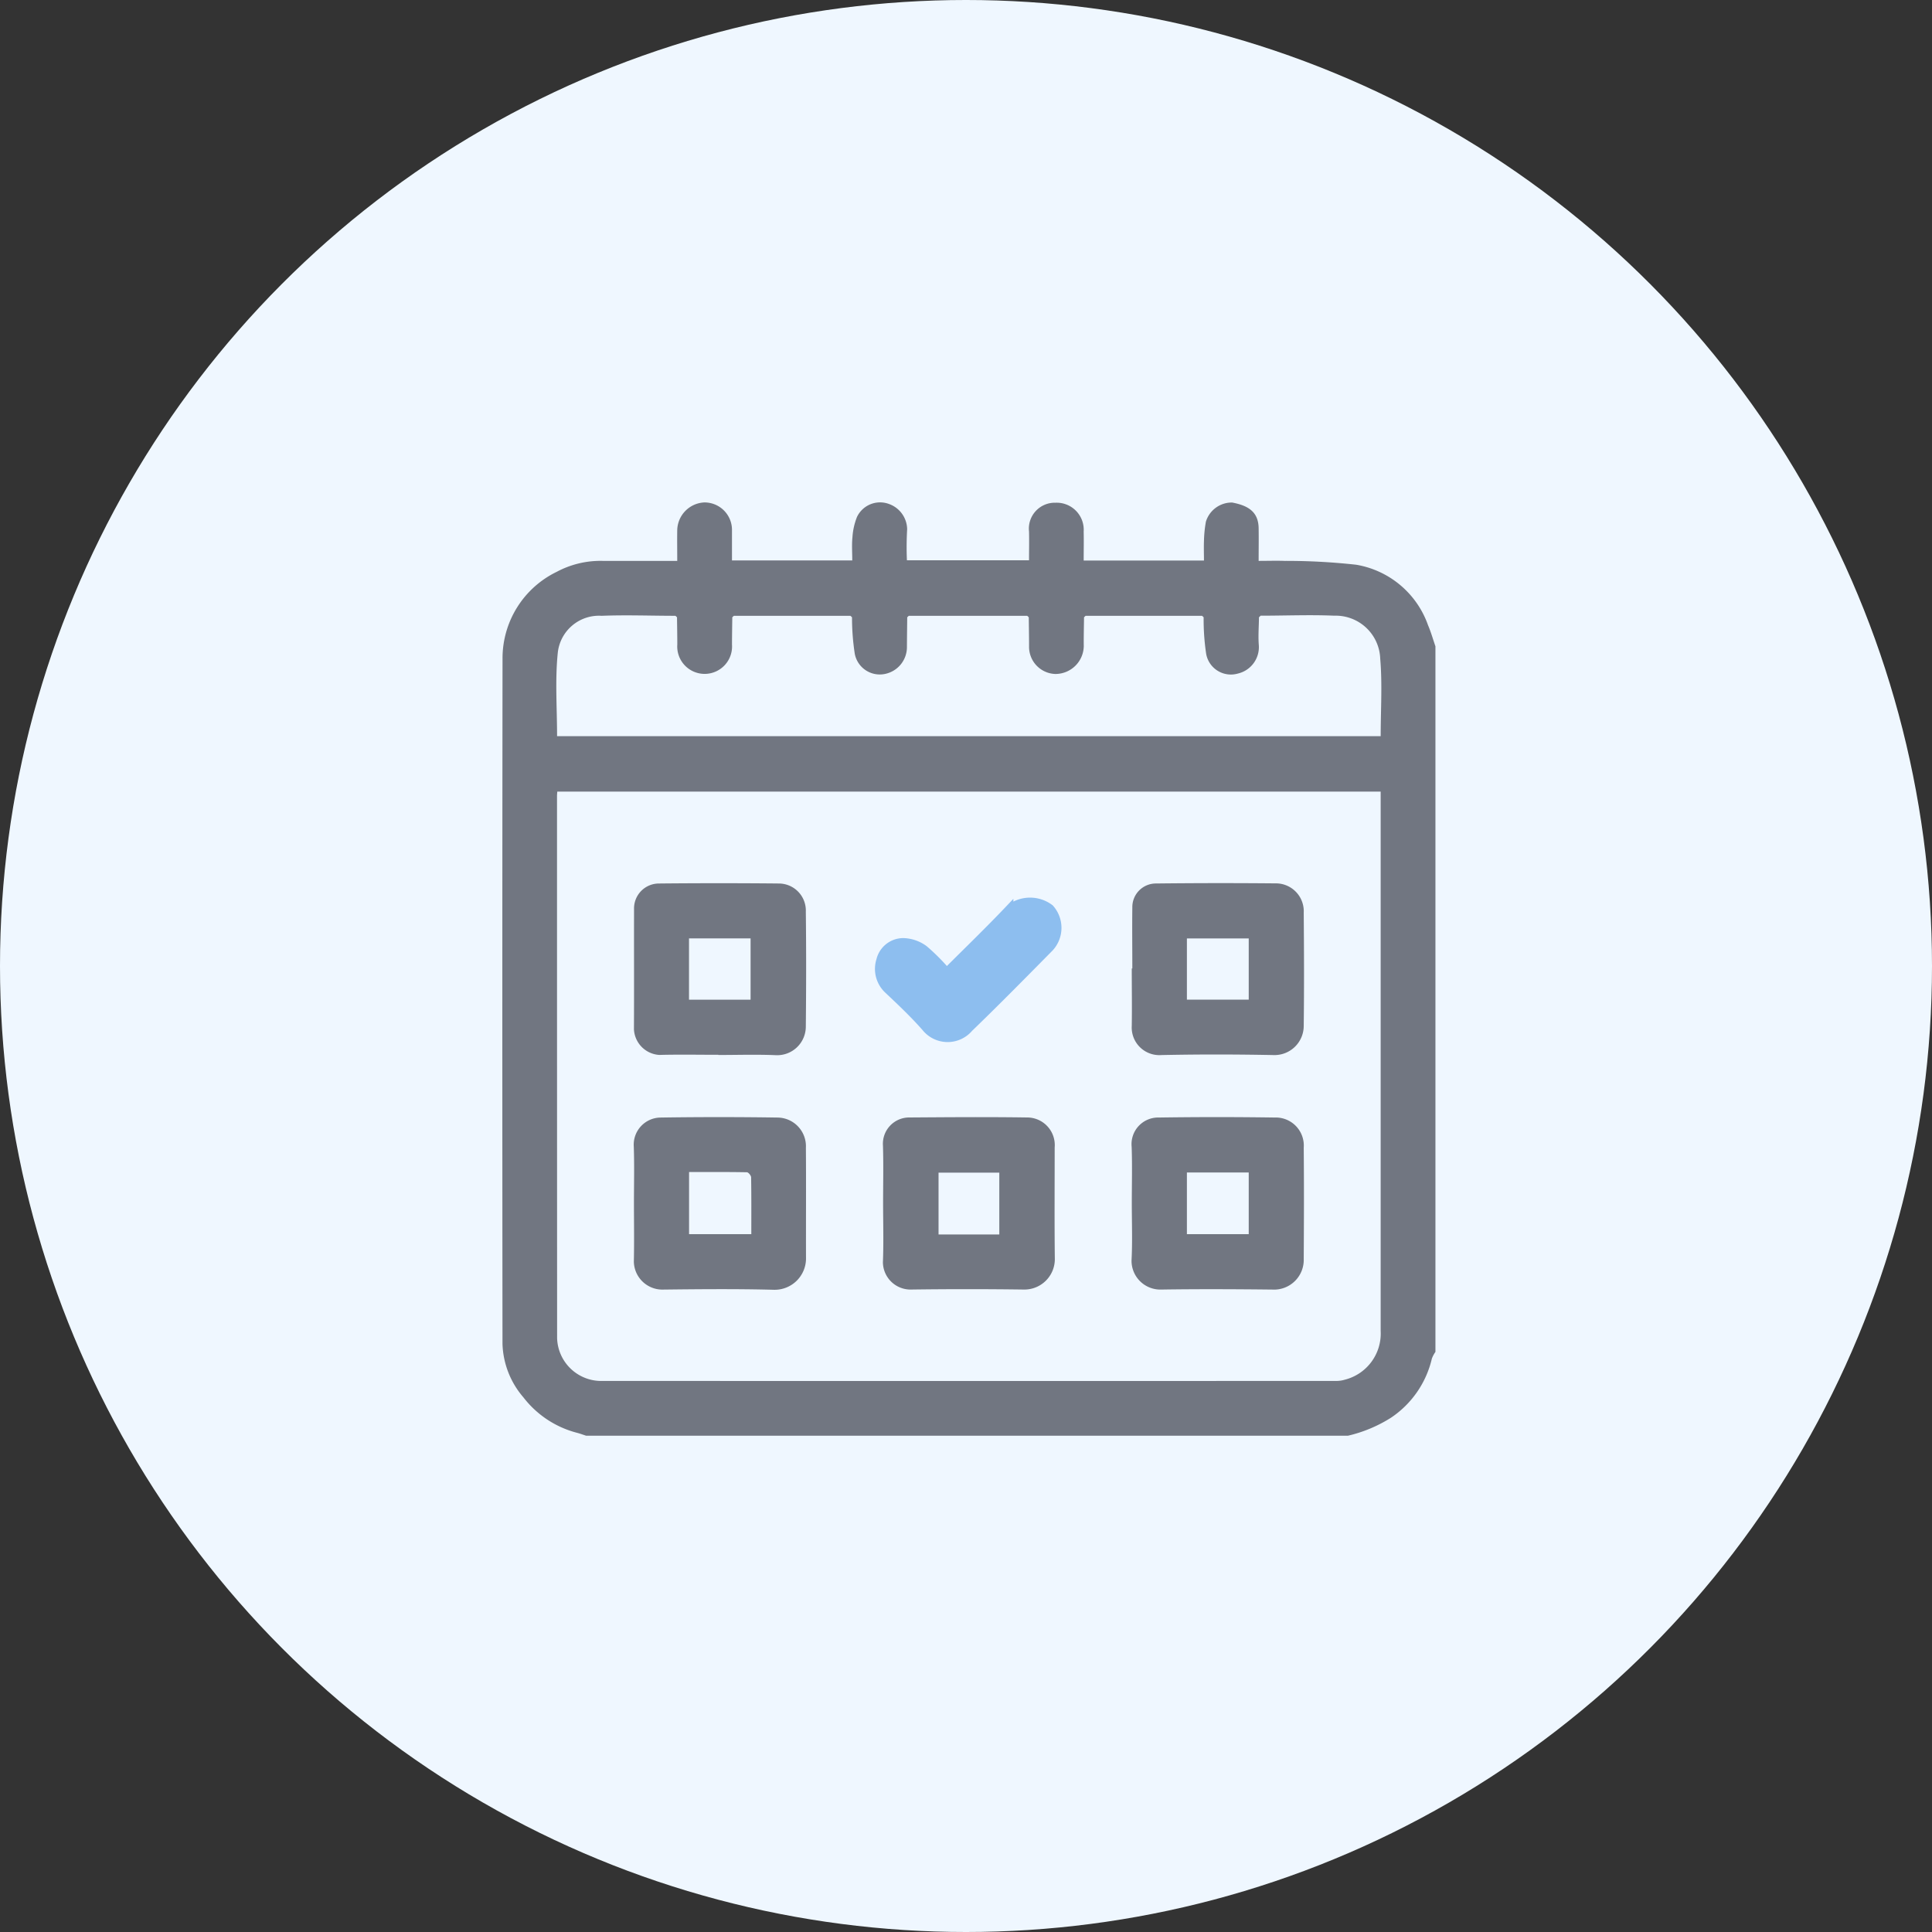
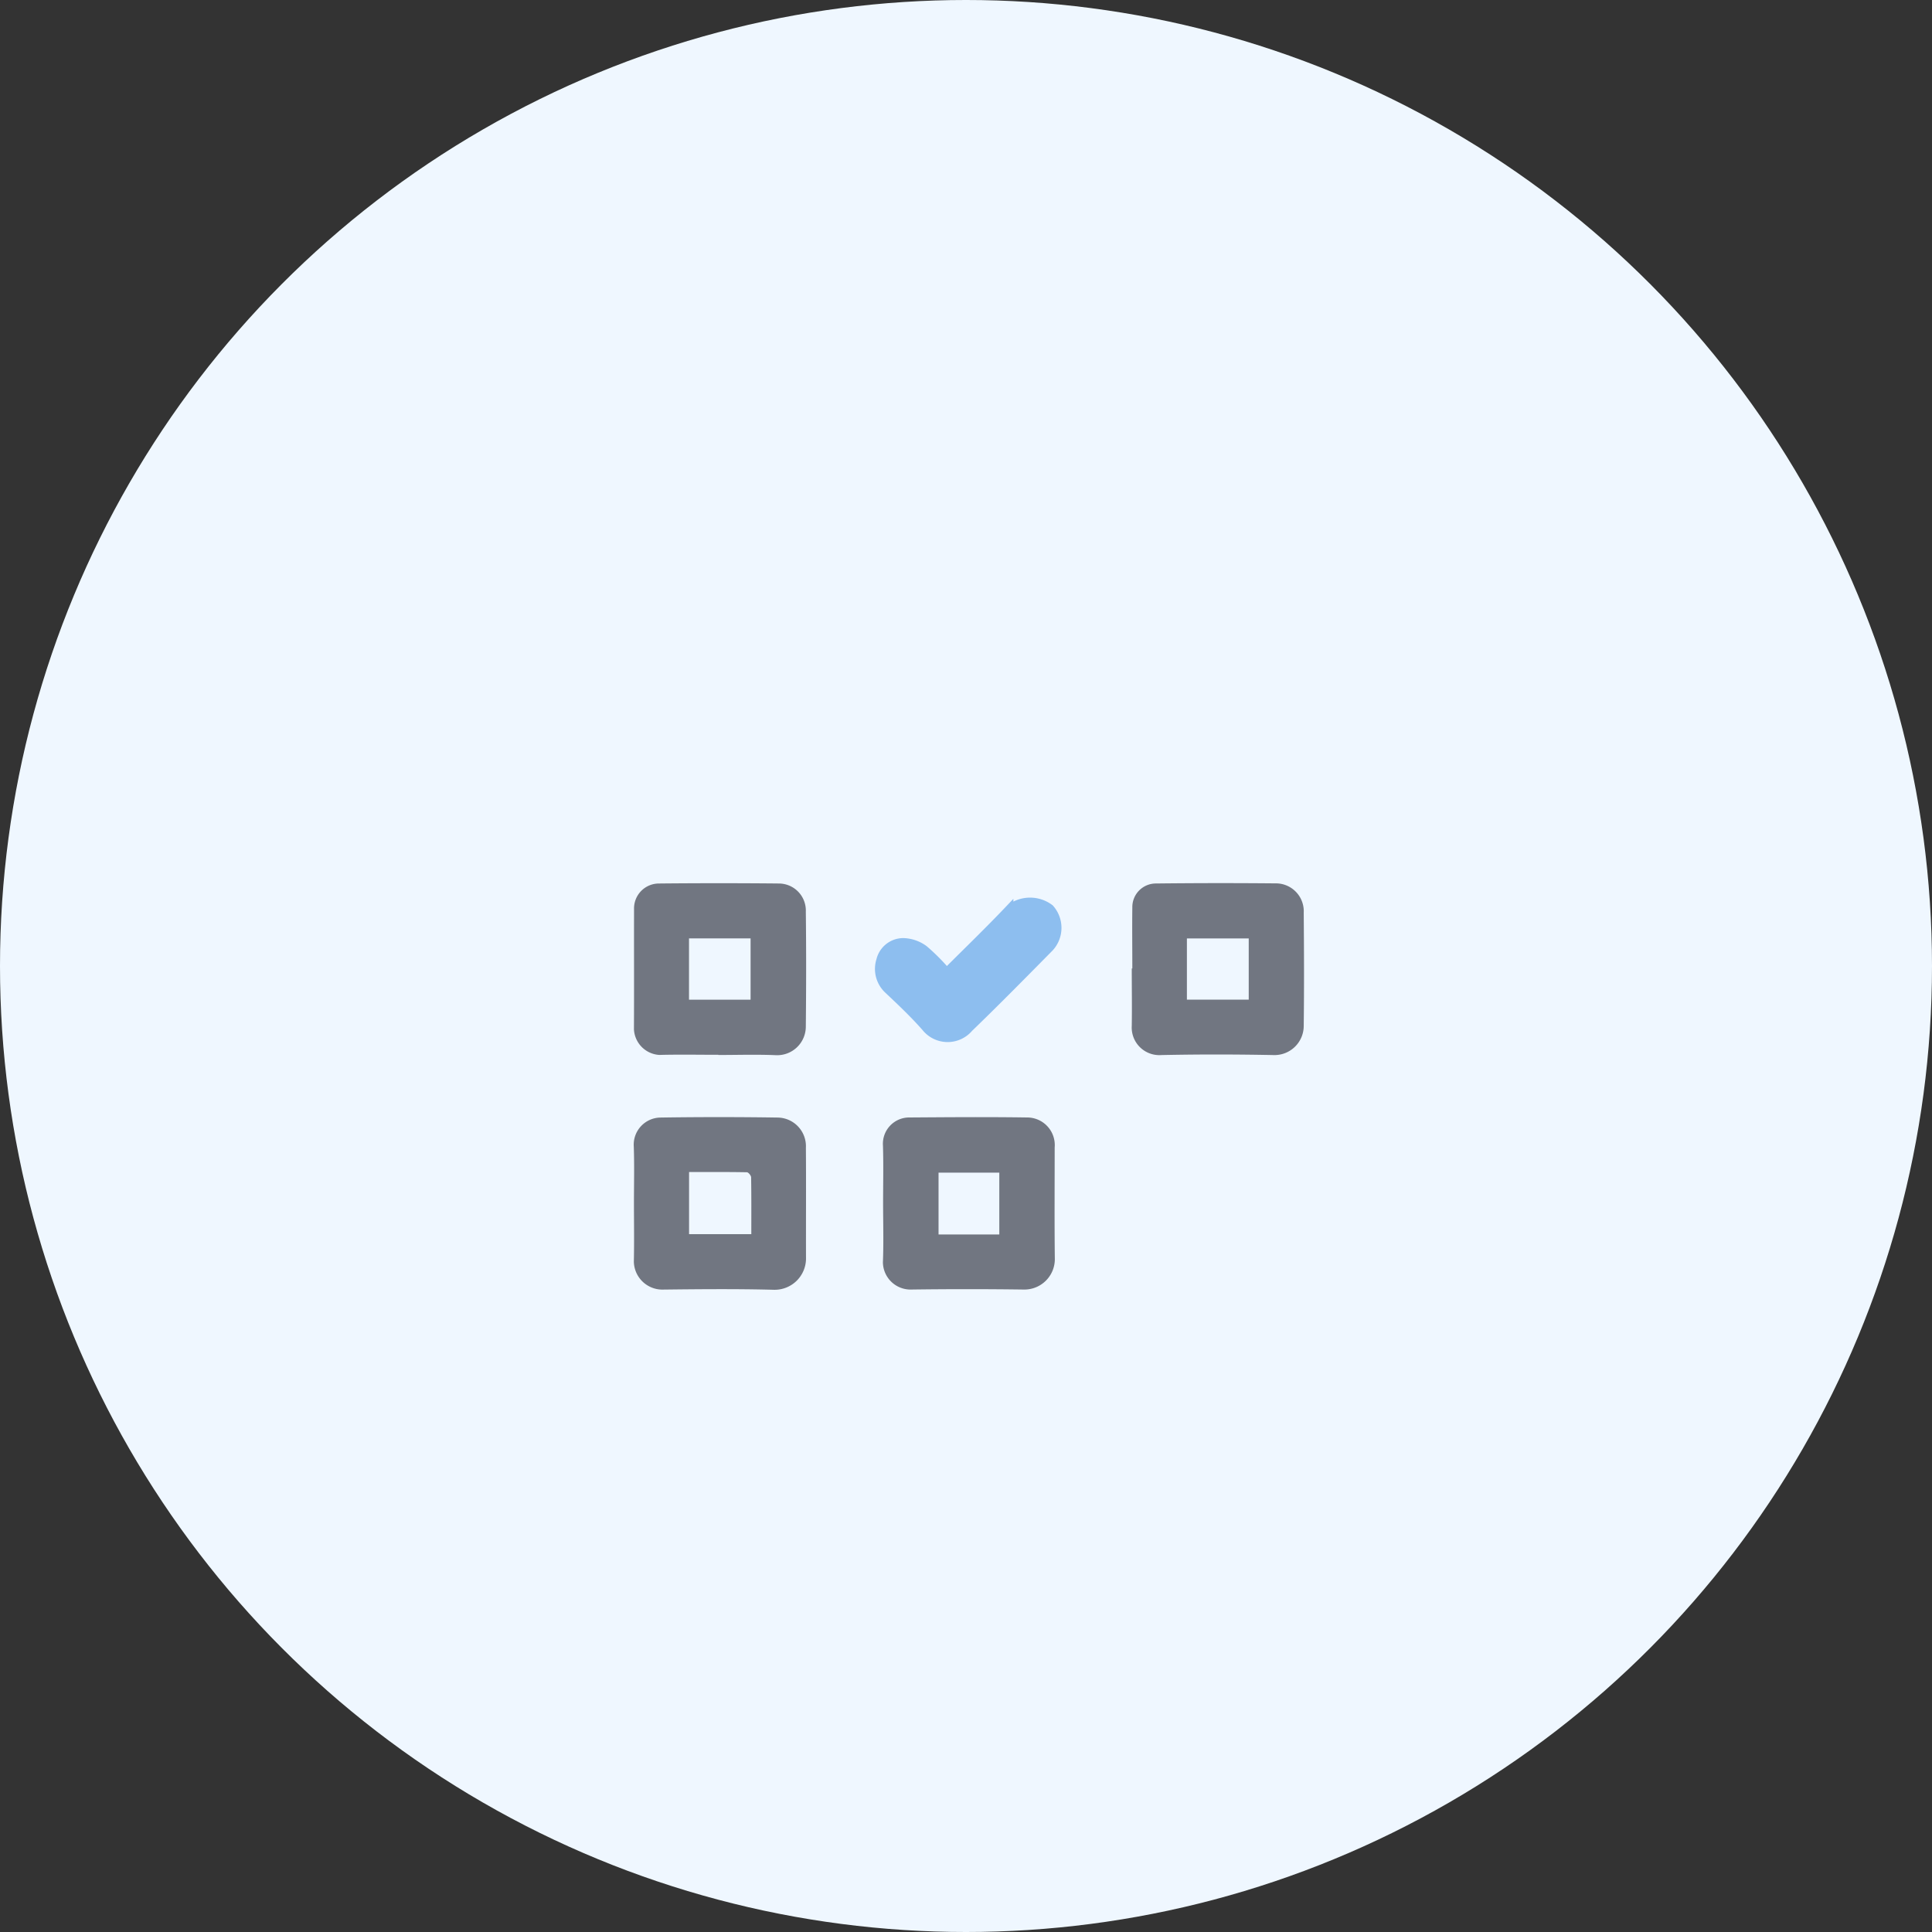
<svg xmlns="http://www.w3.org/2000/svg" width="100" height="100" viewBox="0 0 100 100">
  <rect x="0" y="0" width="100" height="100" fill="#333333" stroke="none" />
  <g id="グループ_192" data-name="グループ 192" transform="translate(-695 -78)">
    <circle id="楕円形_12" data-name="楕円形 12" cx="50" cy="50" r="50" transform="translate(695 78)" fill="#eff7ff" />
    <g id="_レイヤー_1-2" transform="translate(721 104)">
-       <path id="パス_272" data-name="パス 272" d="M125.189,12.776a2.14,2.14,0,0,0,1.552,1.159,13.077,13.077,0,0,0,1.4.27c.019,0,.033.03.049.046h-3Z" transform="translate(-97.642 -9.964)" fill="#717681" />
-       <path id="パス_273" data-name="パス 273" d="M43.771,48.313H4.34c-.165-.053-.329-.115-.5-.158a5.12,5.12,0,0,1-2.75-1.83A4.437,4.437,0,0,1,.009,43.561Q-.009,25.829.011,8.1a4.97,4.97,0,0,1,2.8-4.5,4.807,4.807,0,0,1,2.377-.569c1.282,0,2.564,0,3.866,0,0-.572-.009-1.089,0-1.605A1.47,1.47,0,0,1,10.451.006a1.421,1.421,0,0,1,1.436,1.459c0,.513,0,1.027,0,1.542h6.226c0-.413-.03-.807.009-1.193A3.433,3.433,0,0,1,18.358.756,1.324,1.324,0,0,1,20.025.09a1.412,1.412,0,0,1,.929,1.3A16.124,16.124,0,0,0,20.942,3h6.32c0-.516.012-1,0-1.487A1.342,1.342,0,0,1,28.638.021a1.4,1.4,0,0,1,1.453,1.491c.012.5,0,1,0,1.5h6.226c0-.35-.013-.678,0-1a6.428,6.428,0,0,1,.1-1.01A1.4,1.4,0,0,1,37.777.011c.795.152,1.357.456,1.37,1.326.009.559,0,1.119,0,1.694.483,0,.906-.015,1.329,0a32.981,32.981,0,0,1,3.724.2,4.786,4.786,0,0,1,3.715,3.13c.152.353.256.727.383,1.092V43.973a1.55,1.55,0,0,0-.184.345A5.061,5.061,0,0,1,46,47.379a7.219,7.219,0,0,1-2.233.934ZM39.245,5.875l-.081.075c-.005.486-.047.974-.007,1.456a1.406,1.406,0,0,1-1.089,1.458,1.3,1.3,0,0,1-1.637-1.019A12.038,12.038,0,0,1,36.3,5.95l-.08-.075H30.189l-.08.075c-.005.5-.02,1-.013,1.5a1.469,1.469,0,0,1-1.47,1.435,1.406,1.406,0,0,1-1.362-1.435c0-.5-.01-1-.015-1.5l-.08-.075H21.038l-.08.075c-.005.516-.013,1.032-.015,1.548a1.418,1.418,0,0,1-1.1,1.377,1.317,1.317,0,0,1-1.6-1.035A12.322,12.322,0,0,1,18.1,5.95l-.08-.075H11.983l-.08.075c-.005.471-.014.941-.015,1.412a1.419,1.419,0,1,1-2.831,0c0-.471-.01-.941-.015-1.412l-.081-.076c-1.273,0-2.548-.051-3.819,0a2.145,2.145,0,0,0-2.273,1.93c-.143,1.414-.035,2.853-.035,4.3h42.63c0-1.349.089-2.689-.024-4.011a2.306,2.306,0,0,0-2.377-2.225c-1.271-.054-2.546,0-3.819,0Zm-36.4,9.1c-.007.1-.014.165-.014.226q0,14.033.005,28.066a2.285,2.285,0,0,0,2.208,2.21q19.076.007,38.151,0a1.506,1.506,0,0,0,.4-.061,2.462,2.462,0,0,0,1.868-2.524q0-13.75,0-27.5v-.42H2.845Z" transform="translate(0 0)" fill="#717681" />
-       <path id="パス_274" data-name="パス 274" d="M40.8,26.772l-.081-.076Z" transform="translate(-31.762 -20.822)" fill="#717681" />
+       <path id="パス_274" data-name="パス 274" d="M40.8,26.772Z" transform="translate(-31.762 -20.822)" fill="#717681" />
      <path id="パス_275" data-name="パス 275" d="M54.17,26.7l-.08.075Z" transform="translate(-42.188 -20.823)" fill="#717681" />
      <path id="パス_276" data-name="パス 276" d="M81.958,26.773l-.08-.075Z" transform="translate(-63.862 -20.823)" fill="#717681" />
      <path id="パス_277" data-name="パス 277" d="M95.325,26.7l-.08.075Z" transform="translate(-74.287 -20.823)" fill="#717681" />
-       <path id="パス_278" data-name="パス 278" d="M123.542,26.773l-.08-.075Z" transform="translate(-96.295 -20.823)" fill="#717681" />
      <path id="パス_279" data-name="パス 279" d="M136.909,26.7l-.08.075Z" transform="translate(-106.72 -20.823)" fill="#717681" />
      <path id="パス_280" data-name="パス 280" d="M164.7,26.773l-.08-.075Z" transform="translate(-128.394 -20.823)" fill="#717681" />
      <path id="パス_281" data-name="パス 281" d="M178.063,26.7l-.081.075Z" transform="translate(-138.819 -20.823)" fill="#717681" />
-       <path id="パス_282" data-name="パス 282" d="M148.022,149.07c0-.974.027-1.949-.008-2.921a1.379,1.379,0,0,1,1.416-1.516q2.991-.044,5.983,0a1.452,1.452,0,0,1,1.508,1.565c.018,1.916.012,3.832,0,5.749a1.538,1.538,0,0,1-1.629,1.591c-1.931-.021-3.863-.03-5.794,0a1.491,1.491,0,0,1-1.49-1.5C148.06,151.051,148.022,150.06,148.022,149.07Zm2.852-1.592v3.191h3.2v-3.191Z" transform="translate(-115.44 -112.79)" fill="#717681" />
      <path id="パス_283" data-name="パス 283" d="M30.931,149.071c0-.974.025-1.949-.008-2.922a1.405,1.405,0,0,1,1.392-1.513q3.015-.046,6.031,0a1.484,1.484,0,0,1,1.485,1.565c.015,1.916,0,3.833.006,5.75a1.623,1.623,0,0,1-1.657,1.6c-1.93-.051-3.863-.032-5.795-.01a1.476,1.476,0,0,1-1.459-1.452C30.948,151.082,30.932,150.076,30.931,149.071Zm2.853,1.6h3.222c0-1,.006-1.969-.01-2.938,0-.094-.141-.264-.219-.265-1-.018-1.993-.012-2.993-.012Z" transform="translate(-24.118 -112.792)" fill="#717681" />
      <path id="パス_284" data-name="パス 284" d="M35.334,98.466c-1.021,0-2.043-.02-3.063.007a1.4,1.4,0,0,1-1.308-1.325c.011-2.074,0-4.148.005-6.222A1.29,1.29,0,0,1,32.257,89.6q3.11-.031,6.221,0a1.4,1.4,0,0,1,1.381,1.457c.024,1.98.02,3.96,0,5.939a1.483,1.483,0,0,1-1.558,1.49c-.988-.043-1.979-.01-2.969-.01v0Zm-1.521-6.025v3.174H37V92.441Z" transform="translate(-24.15 -69.87)" fill="#717681" />
      <path id="パス_285" data-name="パス 285" d="M89.53,149.075c0-.99.024-1.981-.007-2.97a1.362,1.362,0,0,1,1.379-1.463c2.026-.014,4.054-.03,6.08,0a1.43,1.43,0,0,1,1.429,1.554c0,1.933-.015,3.866.008,5.8a1.576,1.576,0,0,1-1.584,1.553q-2.945-.04-5.891,0a1.429,1.429,0,0,1-1.424-1.412C89.562,151.119,89.531,150.1,89.53,149.075Zm6.015,1.623v-3.2H92.4v3.2Z" transform="translate(-69.821 -112.802)" fill="#717681" />
      <path id="パス_286" data-name="パス 286" d="M148.084,94c0-1.052-.013-2.1,0-3.156A1.221,1.221,0,0,1,149.31,89.6q3.135-.035,6.27-.005a1.443,1.443,0,0,1,1.376,1.514c.016,1.949.024,3.9,0,5.847a1.513,1.513,0,0,1-1.574,1.525c-1.932-.038-3.866-.041-5.8,0a1.429,1.429,0,0,1-1.527-1.512c.016-.99,0-1.98,0-2.971Zm6.025-1.556h-3.2v3.168h3.2Z" transform="translate(-115.475 -69.871)" fill="#717681" />
      <path id="パス_287" data-name="パス 287" d="M92.143,97.6c1.116-1.116,2.2-2.161,3.237-3.254a1.7,1.7,0,0,1,2.106-.041,1.508,1.508,0,0,1-.013,2.024c-1.382,1.4-2.758,2.8-4.17,4.162a1.454,1.454,0,0,1-2.248-.033c-.6-.683-1.265-1.312-1.928-1.937a1.467,1.467,0,0,1-.412-1.53,1.218,1.218,0,0,1,1.176-.937,1.9,1.9,0,0,1,1.086.375A10.458,10.458,0,0,1,92.143,97.6Z" transform="translate(-69.143 -73.284)" fill="#8dbeef" stroke="#8dbeef" stroke-miterlimit="10" stroke-width="0.43" />
    </g>
  </g>
</svg>